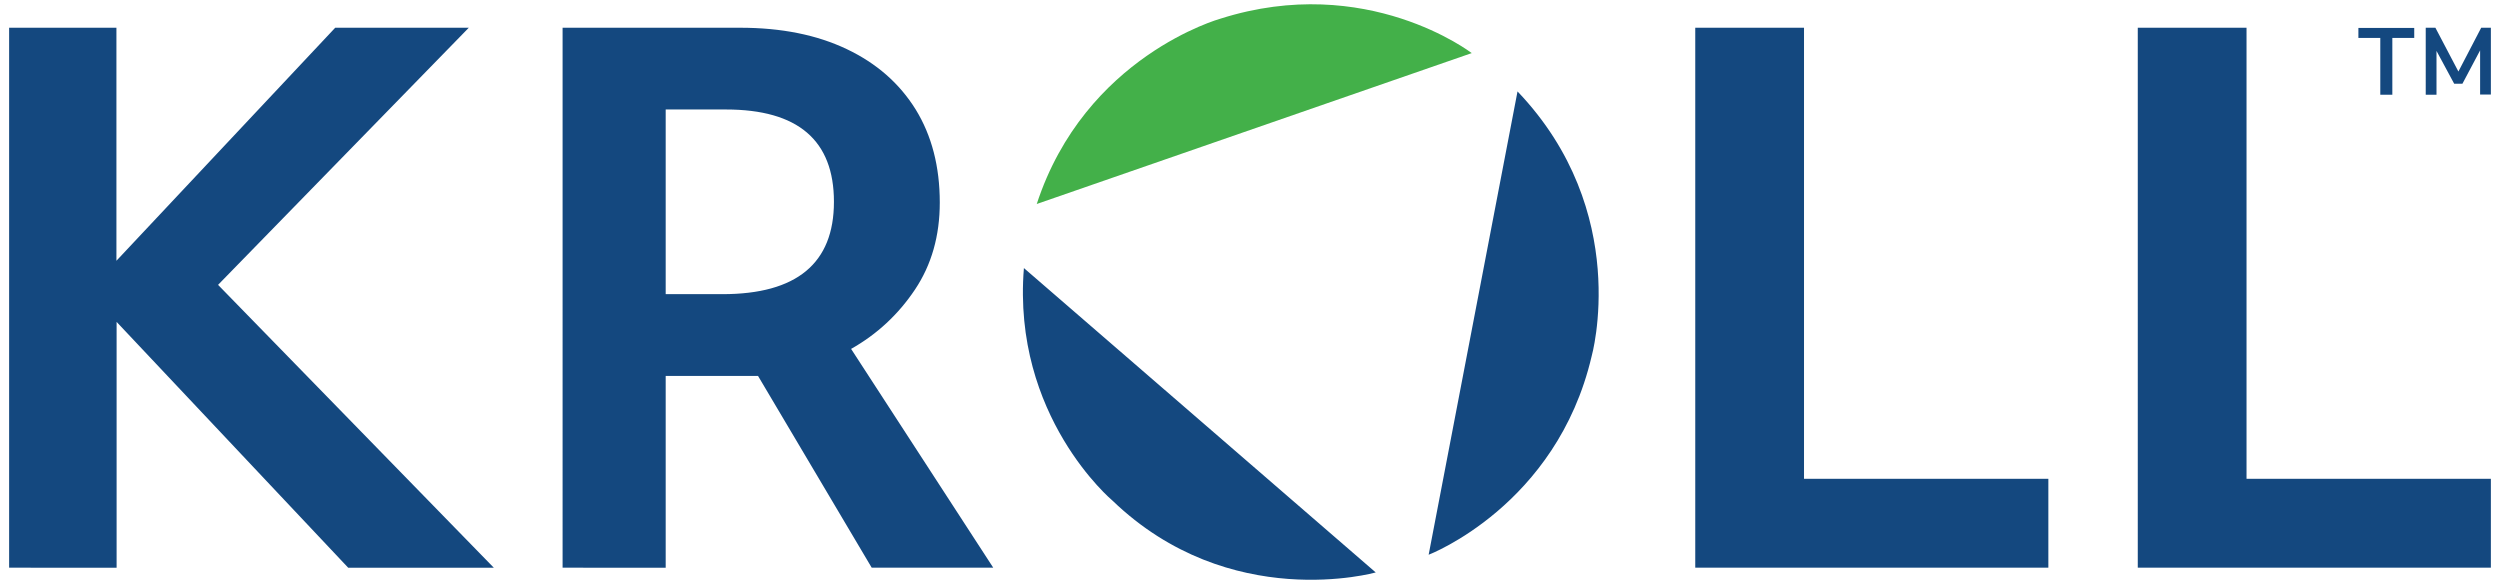
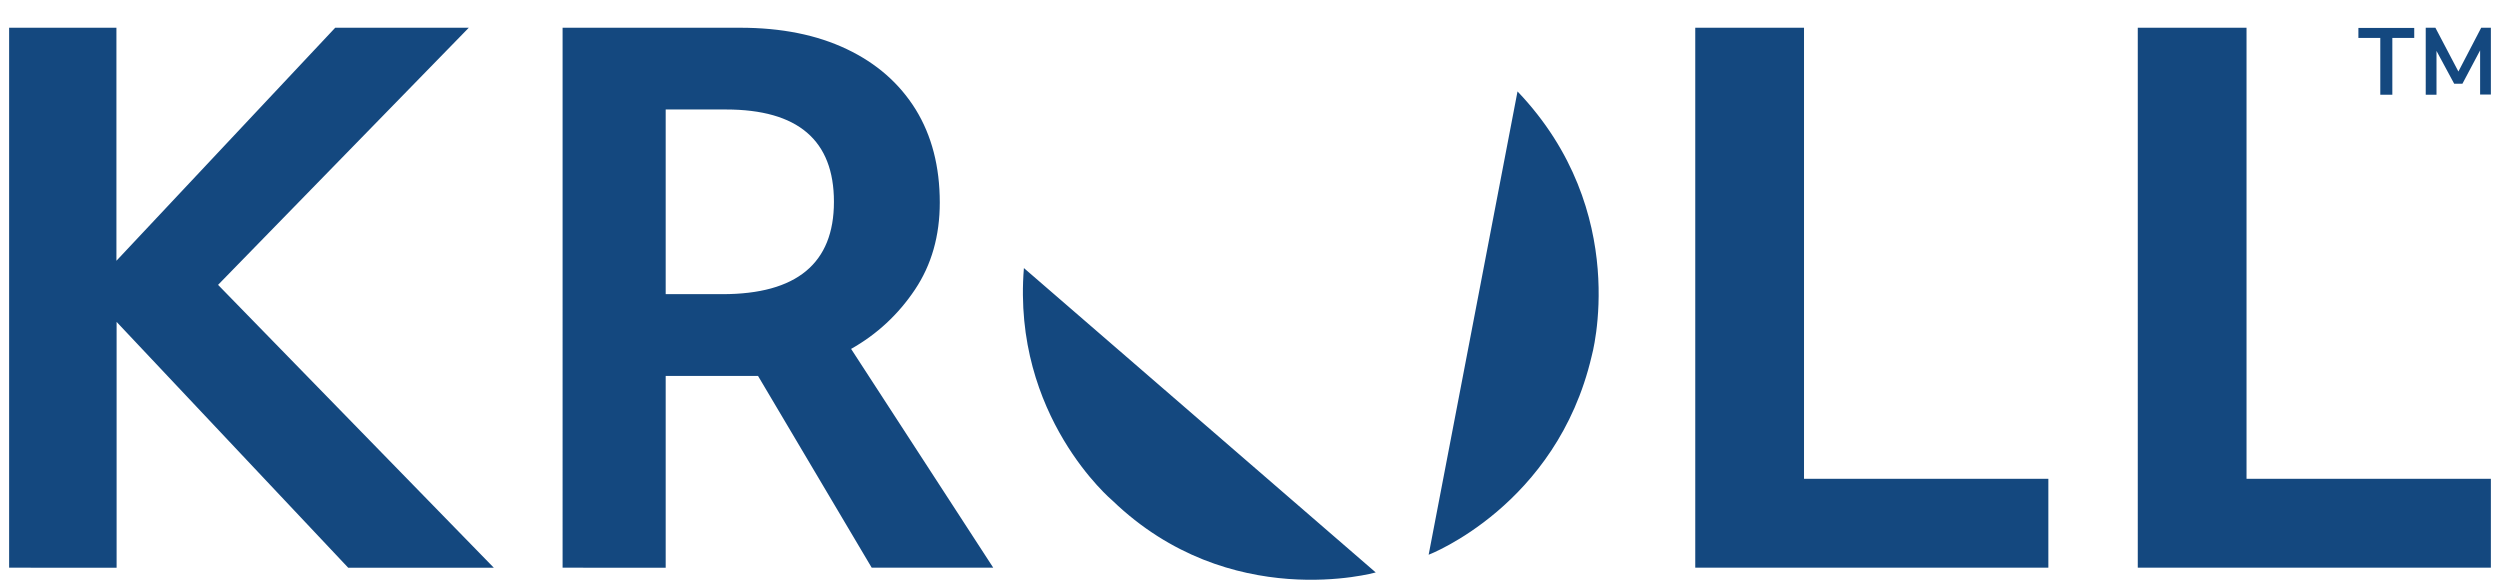
<svg xmlns="http://www.w3.org/2000/svg" viewBox="0 0 137 32">
  <path fill="#14487f" d="M.5 31.11V1.52h5.88v12.77L18.37 1.52h7.32L11.95 15.61l15.11 15.5h-7.98L6.39 17.64v13.47zm92.4 0V1.52h5.96v24.72h13.39v4.87zm24.25 0V1.52h5.96v24.72h13.39v4.87zm-86.32 0V1.52h9.73c2.26 0 4.2.39 5.84 1.17S49.29 4.57 50.18 6q1.32 2.145 1.32 5.1c0 1.82-.45 3.41-1.36 4.77s-2.08 2.45-3.5 3.25l7.79 11.99h-6.66L41.54 20.6h-5.06v10.51zM39.79 6h-3.31v10.12h3.11c4.07 0 6.11-1.69 6.11-5.06S43.73 6 39.78 6zM56.11 14.69l19.28 16.68s-7.99 2.26-14.43-3.94c0 0-5.51-4.61-4.85-12.74m27.05-9.68L78.29 30.4s7.01-2.68 8.93-10.87c0 0 2.24-7.92-4.06-14.52m47.28.18V2.08h-1.2v-.55h3.06v.55h-1.2v3.11h-.67zm5.54-3.67h.52v3.66h-.59V2.76l-.97 1.83h-.45l-.97-1.8v2.4h-.59V1.52h.53l1.26 2.4 1.25-2.4z" />
-   <path fill="#43b049" d="m56.81 11.18 23.84-8.27S74.9-1.52 66.89 1.02c0 0-7.43 2.05-10.08 10.17z" />
</svg>